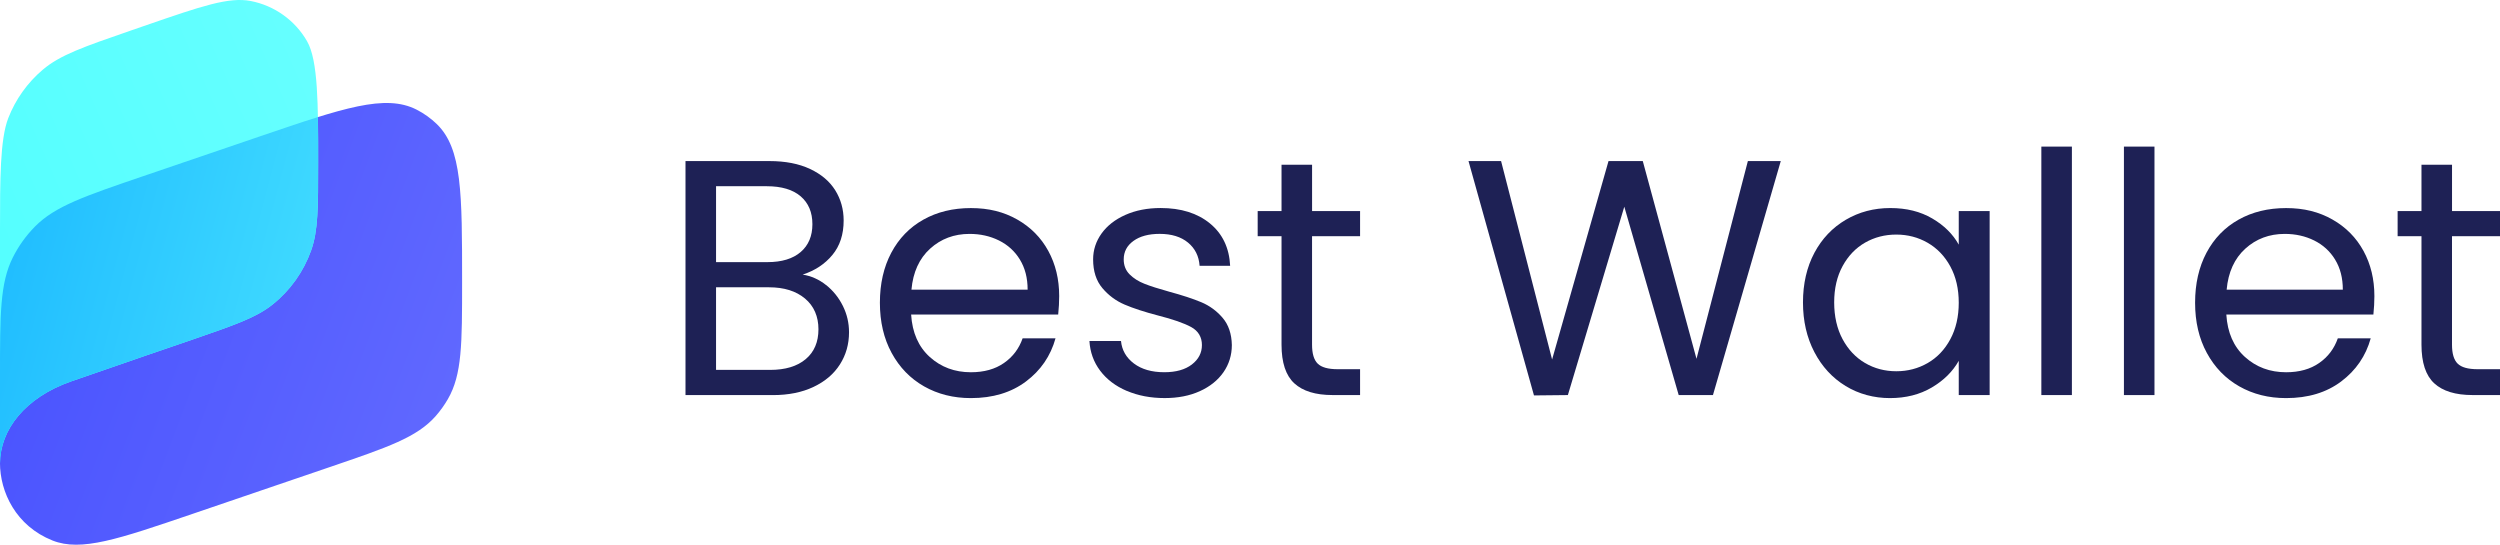
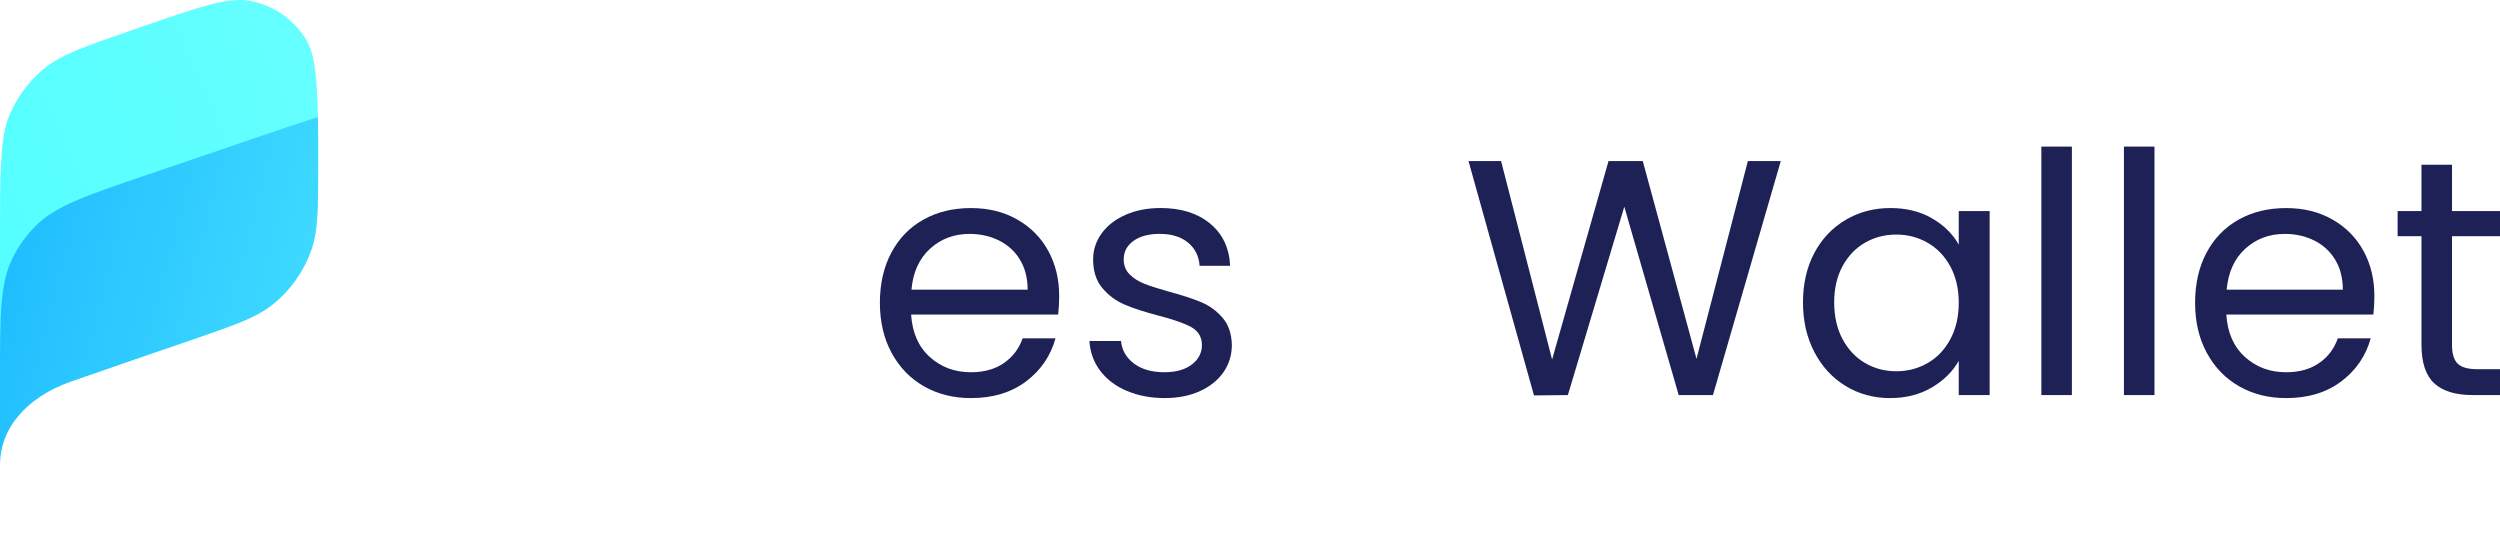
<svg xmlns="http://www.w3.org/2000/svg" id="Layer_2" data-name="Layer 2" viewBox="0 0 1000 217.88">
  <defs>
    <style>
      .cls-1 {
        fill: #1e2155;
      }

      .cls-2 {
        fill: url(#linear-gradient-3);
      }

      .cls-2, .cls-3 {
        fill-rule: evenodd;
      }

      .cls-3 {
        fill: url(#linear-gradient-2);
      }

      .cls-4 {
        fill: url(#linear-gradient);
      }
    </style>
    <linearGradient id="linear-gradient" x1="194.09" y1="52.04" x2="-11.98" y2="129.91" gradientTransform="translate(0 219.88) scale(1 -1)" gradientUnits="userSpaceOnUse">
      <stop offset="0" stop-color="#626aff" />
      <stop offset="1" stop-color="#4650ff" />
    </linearGradient>
    <linearGradient id="linear-gradient-2" x1="-3.54" y1="108.77" x2="156.91" y2="179.68" gradientTransform="translate(0 219.88) scale(1 -1)" gradientUnits="userSpaceOnUse">
      <stop offset="0" stop-color="#54ffff" />
      <stop offset="1" stop-color="#68ffff" />
    </linearGradient>
    <linearGradient id="linear-gradient-3" x1="5.62" y1="119.15" x2="272.85" y2="48.44" gradientTransform="translate(0 219.88) scale(1 -1)" gradientUnits="userSpaceOnUse">
      <stop offset="0" stop-color="#21beff" />
      <stop offset="1" stop-color="#68ffff" />
    </linearGradient>
  </defs>
  <g id="Layer_1-2" data-name="Layer 1">
    <g>
      <g>
-         <path class="cls-1" d="M330.4,113.98c2.82,2.24,5.06,5.01,6.72,8.33,1.66,3.32,2.49,6.85,2.49,10.61,0,4.75-1.21,9.02-3.63,12.83-2.41,3.81-5.93,6.81-10.54,9-4.61,2.2-10.05,3.29-16.32,3.29h-34.92v-93.61h33.58c6.35,0,11.77,1.05,16.25,3.16,4.48,2.1,7.83,4.95,10.07,8.53,2.23,3.58,3.36,7.61,3.36,12.09,0,5.55-1.5,10.14-4.5,13.77s-6.96,6.25-11.89,7.86c3.4.54,6.52,1.93,9.33,4.16ZM286.42,104.85h20.55c5.73,0,10.16-1.35,13.29-4.03,3.13-2.69,4.7-6.4,4.7-11.15s-1.57-8.46-4.7-11.15c-3.13-2.68-7.66-4.03-13.56-4.03h-20.28v30.36ZM322.28,143.66c3.4-2.87,5.1-6.85,5.1-11.95s-1.79-9.29-5.37-12.29c-3.58-3-8.37-4.5-14.37-4.5h-21.22v33.04h21.62c6.09,0,10.83-1.43,14.24-4.3Z" />
        <path class="cls-1" d="M423.28,125.8h-58.83c.45,7.25,2.94,12.92,7.46,16.99,4.52,4.08,10,6.11,16.45,6.11,5.28,0,9.69-1.23,13.23-3.7,3.54-2.46,6.02-5.75,7.46-9.87h13.16c-1.97,7.07-5.91,12.82-11.82,17.26-5.91,4.43-13.25,6.65-22.03,6.65-6.99,0-13.23-1.57-18.74-4.7-5.51-3.13-9.82-7.59-12.96-13.36-3.14-5.77-4.7-12.47-4.7-20.08s1.52-14.28,4.56-20.01c3.05-5.73,7.32-10.14,12.83-13.23,5.51-3.09,11.84-4.63,19.01-4.63s13.16,1.52,18.53,4.57c5.37,3.04,9.51,7.23,12.43,12.56,2.91,5.33,4.36,11.35,4.36,18.07,0,2.33-.13,4.79-.4,7.39ZM407.97,103.84c-2.06-3.36-4.86-5.91-8.4-7.66-3.54-1.75-7.45-2.62-11.75-2.62-6.17,0-11.44,1.97-15.78,5.91-4.34,3.94-6.83,9.4-7.46,16.39h46.47c0-4.66-1.03-8.66-3.09-12.02Z" />
        <path class="cls-1" d="M450.68,156.35c-4.48-1.92-8.01-4.61-10.61-8.06s-4.03-7.41-4.3-11.89h12.63c.36,3.67,2.08,6.67,5.17,9,3.09,2.33,7.14,3.49,12.16,3.49,4.65,0,8.32-1.03,11.01-3.09,2.68-2.06,4.03-4.65,4.03-7.79s-1.43-5.62-4.3-7.19c-2.87-1.56-7.3-3.11-13.29-4.63-5.47-1.43-9.92-2.89-13.37-4.37-3.45-1.48-6.4-3.67-8.86-6.58s-3.7-6.74-3.7-11.48c0-3.76,1.12-7.21,3.36-10.34,2.24-3.13,5.42-5.62,9.54-7.46,4.12-1.83,8.82-2.75,14.1-2.75,8.15,0,14.73,2.06,19.75,6.18,5.01,4.12,7.7,9.76,8.06,16.92h-12.22c-.27-3.85-1.81-6.94-4.63-9.27-2.82-2.33-6.6-3.49-11.35-3.49-4.39,0-7.88.94-10.48,2.82s-3.89,4.34-3.89,7.39c0,2.42.79,4.41,2.35,5.98s3.54,2.82,5.91,3.76c2.37.94,5.66,1.99,9.87,3.16,5.28,1.43,9.58,2.84,12.9,4.23,3.31,1.39,6.15,3.47,8.53,6.24,2.37,2.78,3.6,6.4,3.69,10.88,0,4.03-1.12,7.66-3.35,10.88-2.24,3.22-5.4,5.75-9.47,7.59s-8.75,2.75-14.03,2.75c-5.64,0-10.7-.97-15.18-2.89Z" />
-         <path class="cls-1" d="M524.82,94.5v43.38c0,3.58.76,6.11,2.28,7.59s4.16,2.21,7.93,2.21h9v10.34h-11.01c-6.8,0-11.91-1.57-15.31-4.7-3.4-3.13-5.1-8.28-5.1-15.45v-43.38h-9.54v-10.07h9.54v-18.53h12.22v18.53h19.2v10.07h-19.2Z" />
        <path class="cls-1" d="M712.31,64.42l-27.13,93.61h-13.7l-21.76-75.35-22.57,75.35-13.56.14-26.19-93.75h13.03l20.41,79.38,22.57-79.38h13.7l21.49,79.11,20.55-79.11h13.16Z" />
        <path class="cls-1" d="M725.74,101.15c3.05-5.69,7.23-10.09,12.56-13.23,5.33-3.13,11.26-4.7,17.8-4.7s12.04,1.39,16.79,4.16c4.75,2.78,8.28,6.27,10.61,10.48v-13.43h12.36v73.6h-12.36v-13.7c-2.42,4.3-6.02,7.86-10.81,10.68-4.79,2.82-10.37,4.23-16.72,4.23s-12.45-1.61-17.73-4.84c-5.28-3.22-9.45-7.74-12.49-13.56-3.04-5.82-4.56-12.44-4.56-19.88s1.52-14.12,4.56-19.81ZM780.14,106.59c-2.24-4.12-5.26-7.27-9.06-9.47-3.81-2.19-7.99-3.29-12.56-3.29s-8.73,1.07-12.49,3.22-6.76,5.29-9,9.4c-2.24,4.12-3.36,8.95-3.36,14.51s1.12,10.54,3.36,14.71c2.24,4.16,5.24,7.34,9,9.54,3.76,2.2,7.93,3.29,12.49,3.29s8.75-1.09,12.56-3.29c3.8-2.19,6.82-5.37,9.06-9.54,2.23-4.16,3.36-9.02,3.36-14.57s-1.12-10.39-3.36-14.5Z" />
        <path class="cls-1" d="M828.76,58.64v99.39h-12.22V58.64h12.22Z" />
        <path class="cls-1" d="M861.79,58.64v99.39h-12.22V58.64h12.22Z" />
        <path class="cls-1" d="M949.36,125.8h-58.83c.45,7.25,2.94,12.92,7.46,16.99,4.52,4.08,10,6.11,16.45,6.11,5.28,0,9.69-1.23,13.23-3.7,3.54-2.46,6.02-5.75,7.46-9.87h13.16c-1.97,7.07-5.91,12.82-11.82,17.26s-13.25,6.65-22.03,6.65c-6.99,0-13.23-1.57-18.74-4.7-5.51-3.13-9.82-7.59-12.96-13.36-3.14-5.77-4.7-12.47-4.7-20.08s1.52-14.28,4.56-20.01c3.05-5.73,7.32-10.14,12.83-13.23,5.51-3.09,11.84-4.63,19.01-4.63s13.16,1.52,18.53,4.57c5.37,3.04,9.51,7.23,12.43,12.56,2.91,5.33,4.36,11.35,4.36,18.07,0,2.33-.13,4.79-.4,7.39ZM934.05,103.84c-2.06-3.36-4.86-5.91-8.4-7.66-3.54-1.75-7.45-2.62-11.75-2.62-6.17,0-11.44,1.97-15.78,5.91-4.34,3.94-6.83,9.4-7.46,16.39h46.47c0-4.66-1.03-8.66-3.09-12.02Z" />
        <path class="cls-1" d="M980.8,94.5v43.38c0,3.58.76,6.11,2.28,7.59s4.16,2.21,7.93,2.21h9v10.34h-11.01c-6.8,0-11.91-1.57-15.31-4.7-3.4-3.13-5.1-8.28-5.1-15.45v-43.38h-9.54v-10.07h9.54v-18.53h12.22v18.53h19.2v10.07h-19.2Z" />
      </g>
      <g>
-         <path class="cls-4" d="M0,150.53c0-24.84,0-37.26,5.1-47.48,2.29-4.59,5.3-8.79,8.9-12.44,8.03-8.12,19.78-12.13,43.29-20.15l46.28-15.78c33.69-11.49,50.53-17.23,63.1-10.81,2.95,1.51,5.66,3.45,8.04,5.75,10.13,9.82,10.13,27.62,10.13,63.21,0,24.64,0,36.97-5.69,46.81-1.38,2.39-2.99,4.63-4.8,6.71-7.48,8.56-19.15,12.54-42.47,20.49l-54.95,18.74c-29.66,10.11-44.49,15.17-55.93,10.62-14.65-5.83-21.01-19.39-21.01-31.05v-34.61Z" />
        <path class="cls-3" d="M0,91.94c0-19.9,0-36.21,3.31-44.7,2.92-7.5,7.66-14.15,13.8-19.36,6.95-5.9,16.35-9.14,35.15-15.64l6.48-2.24C80.58,2.47,91.5-1.29,100.27.4c9.49,1.83,17.71,7.7,22.54,16.06,4.46,7.73,4.46,25.35,4.46,48.45,0,18.23,0,27.34-2.79,35.2-3.03,8.54-8.39,16.07-15.48,21.72-6.5,5.19-15.09,8.16-32.25,14.08-.05.02-.07.02-.09.03-.02,0-.04.01-.06.02-.02,0-.04.01-.08.03-1.97.67-30.22,10.33-48.05,16.56C10,159.01,0,171.96,0,185.44v-93.5Z" />
        <path class="cls-2" d="M0,185.3v-34.77c0-24.84,0-37.26,5.1-47.48,2.29-4.59,5.3-8.79,8.9-12.44,8.03-8.12,19.78-12.13,43.29-20.15l46.28-15.78c8.98-3.06,16.77-5.72,23.59-7.84.1,5.53.1,11.58.1,18.08,0,18.23,0,27.34-2.79,35.2-3.03,8.54-8.39,16.07-15.48,21.72-6.5,5.19-15.09,8.16-32.25,14.08l-.09.03-.06.02-.08.03c-1.97.67-30.22,10.33-48.05,16.56C10.07,158.98.07,171.87,0,185.3Z" />
      </g>
    </g>
  </g>
</svg>